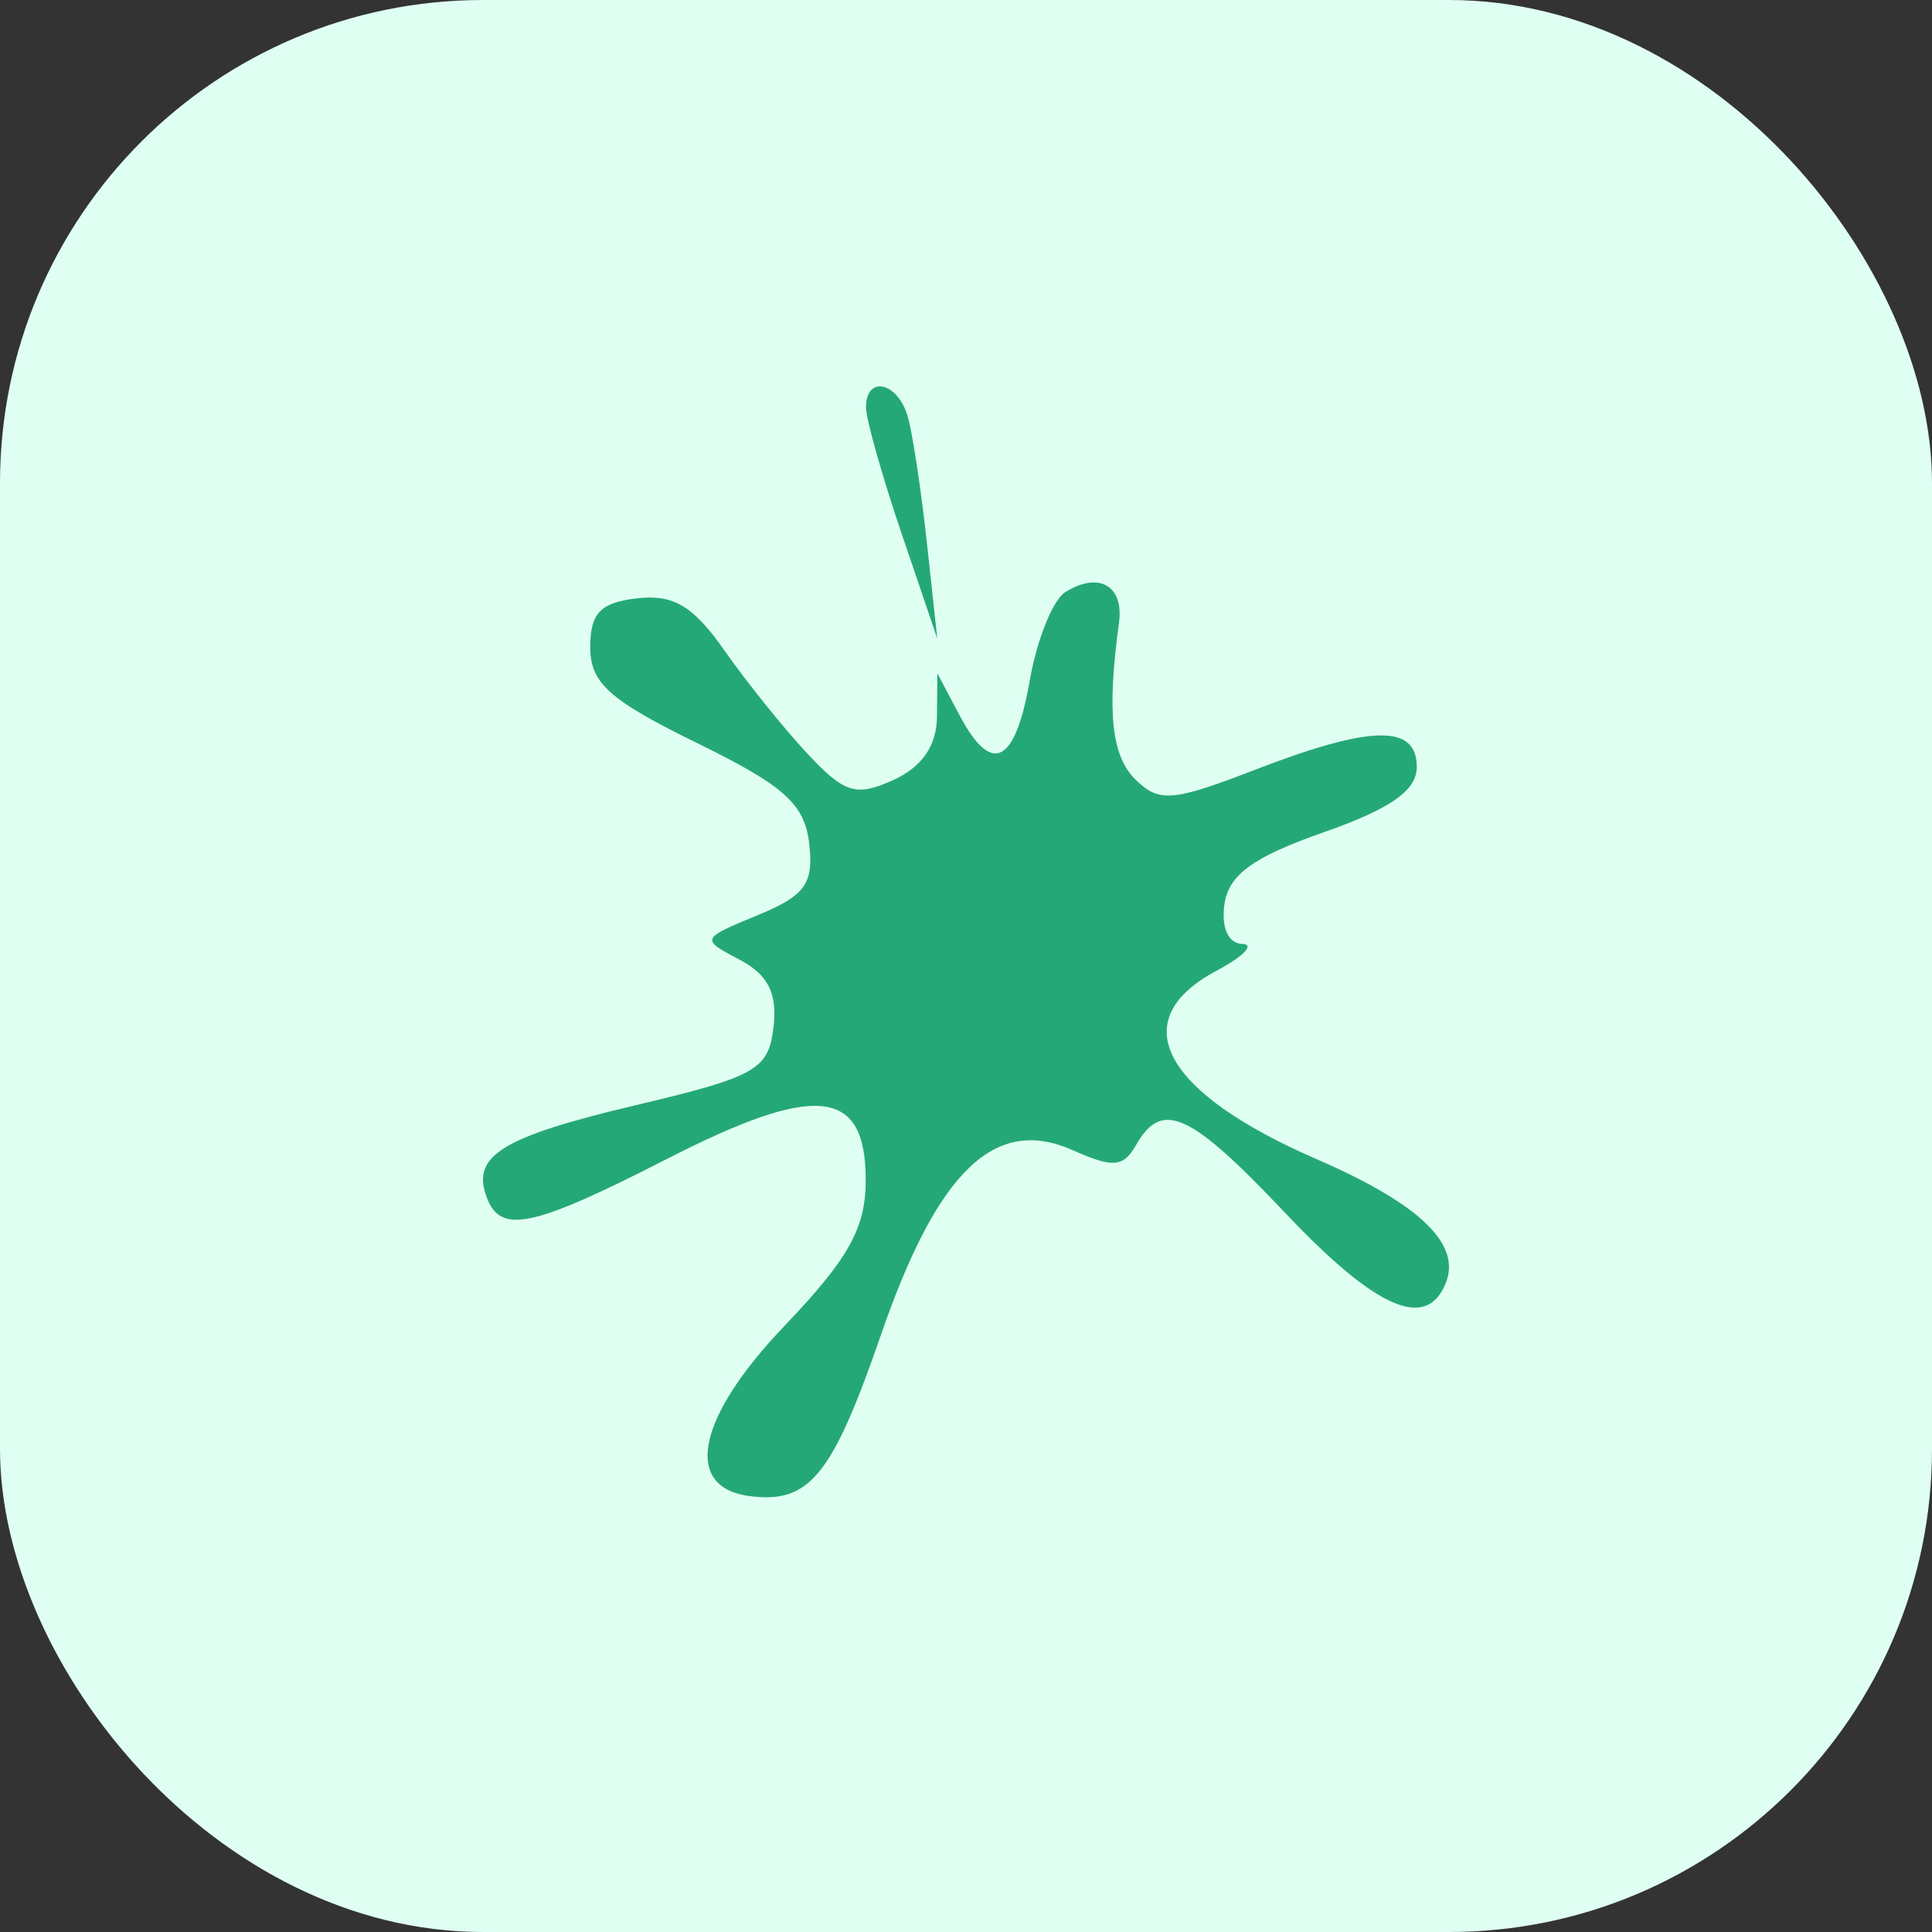
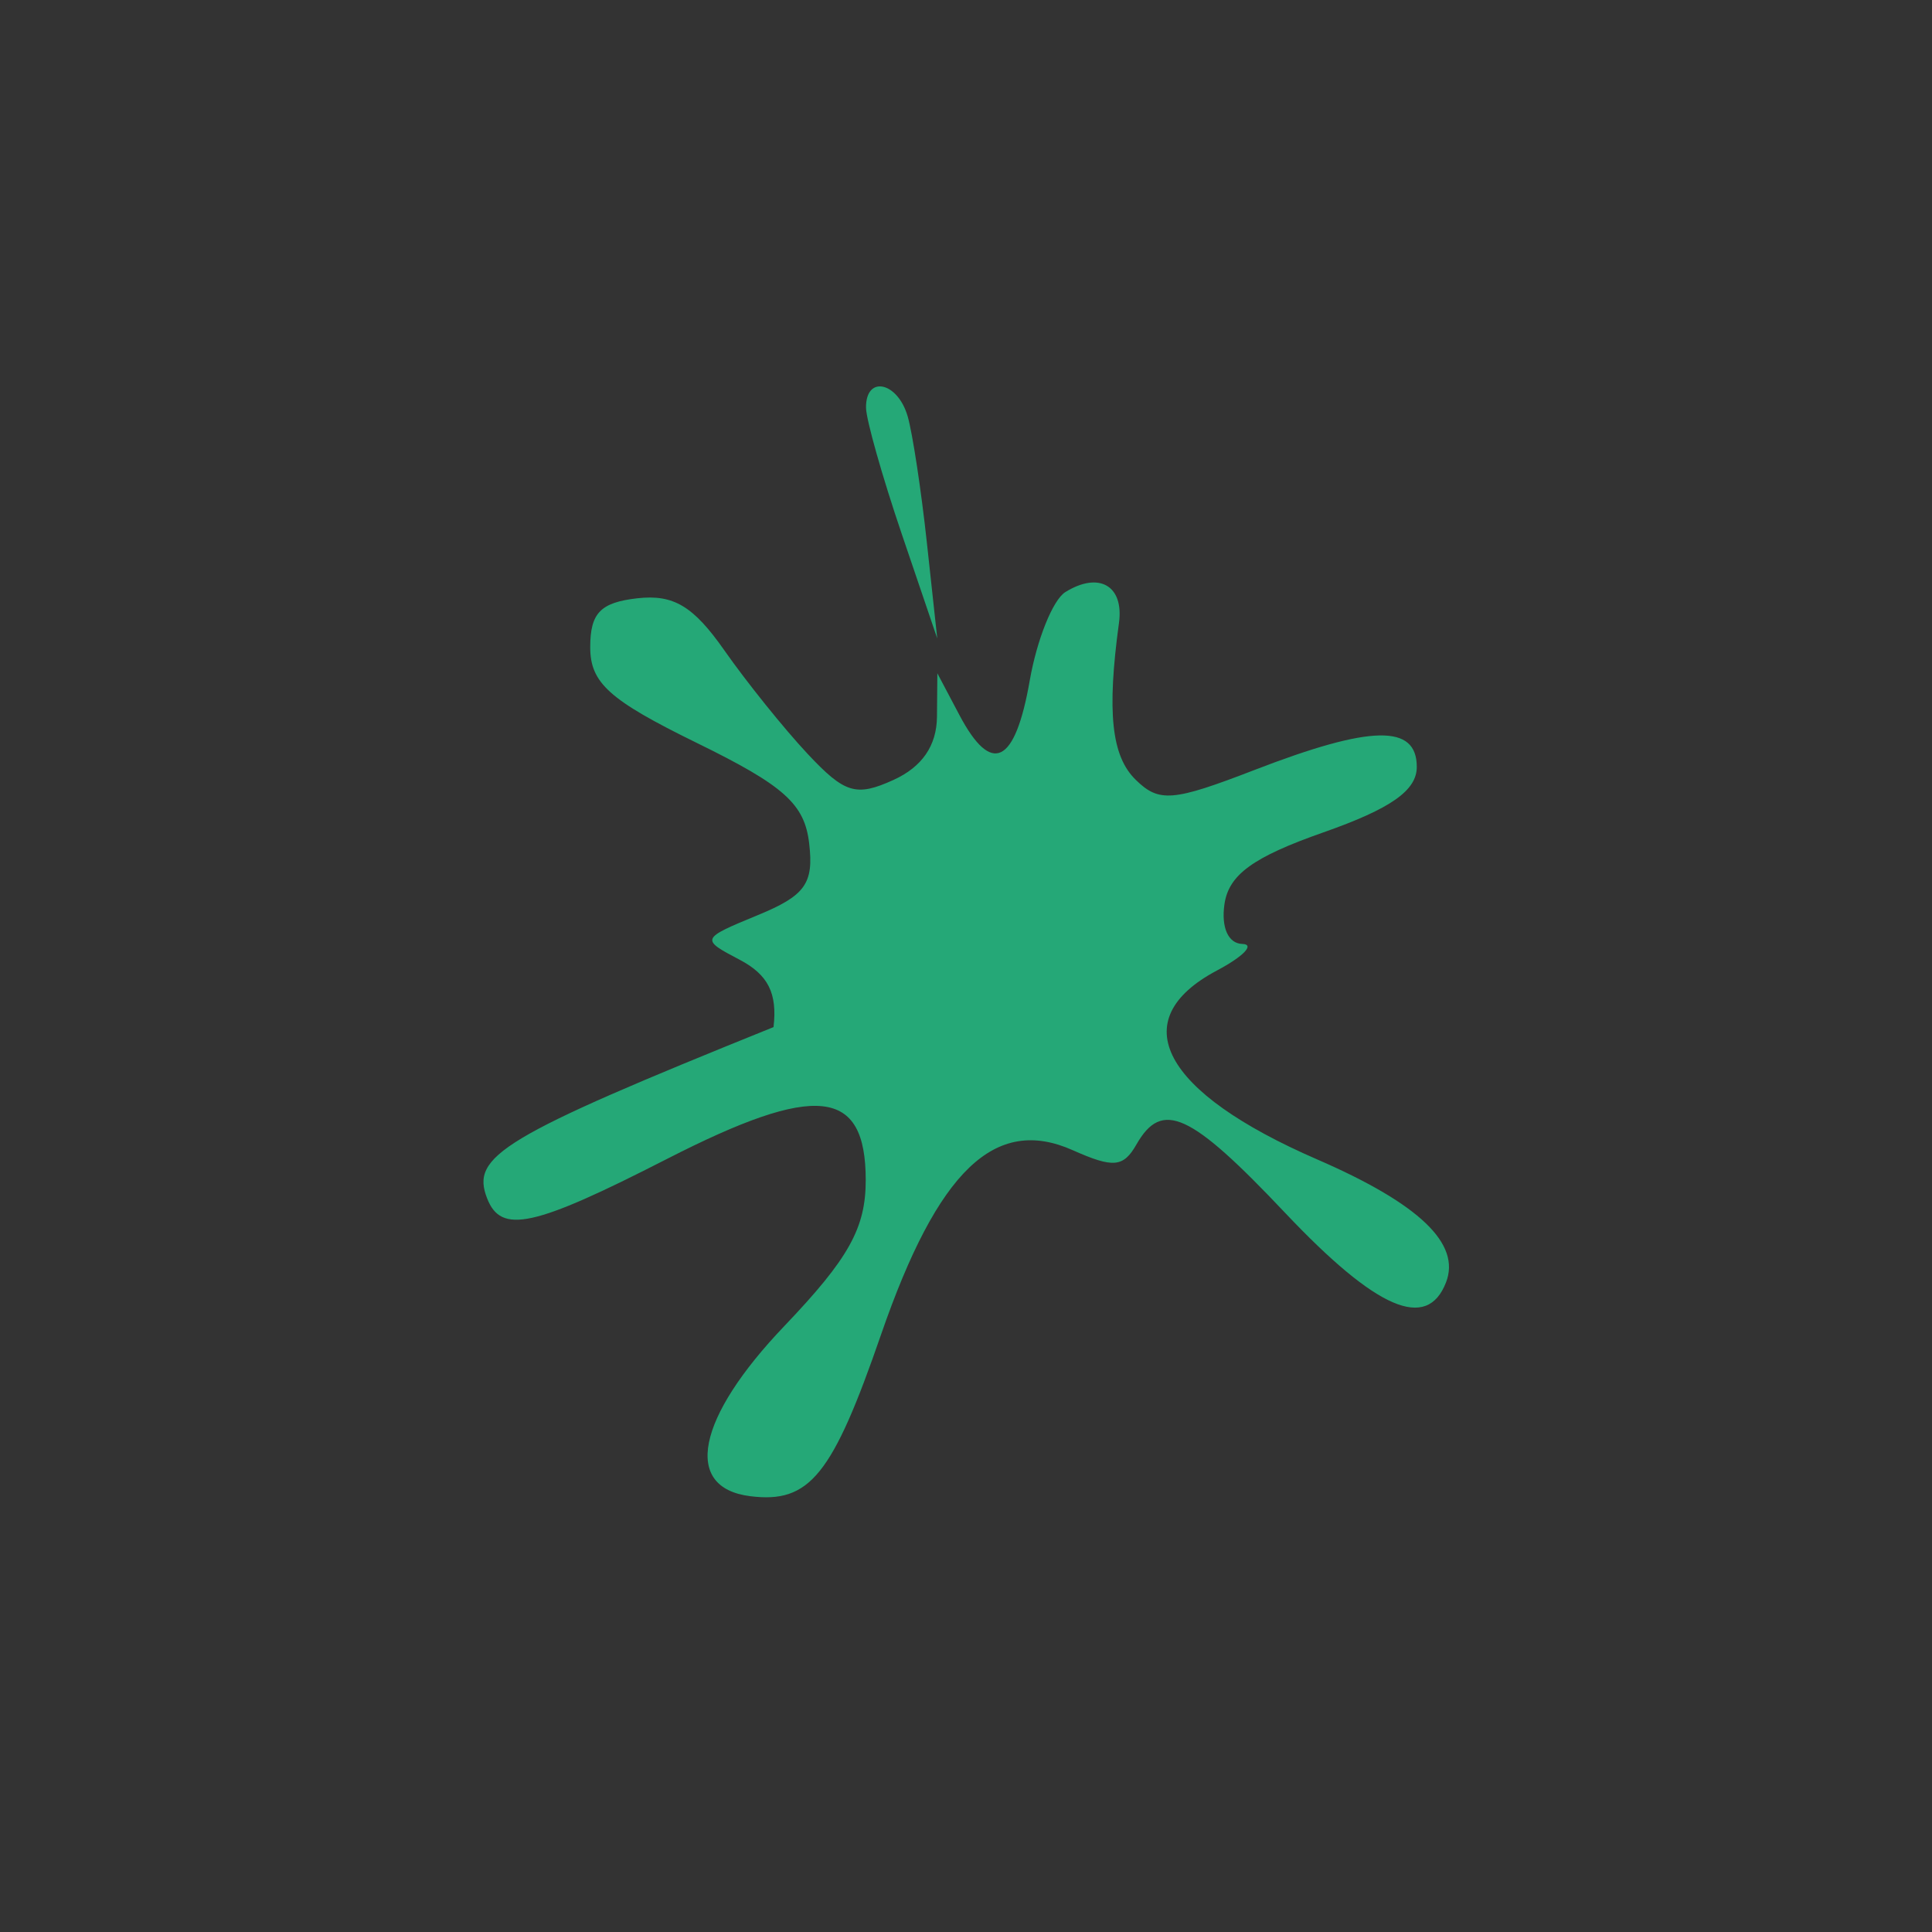
<svg xmlns="http://www.w3.org/2000/svg" width="40" height="40" viewBox="0 0 40 40" fill="none">
  <rect x="0" y="0" width="40" height="40" fill="#333333" stroke="none" />
-   <rect width="40" height="40" rx="10" fill="#DFFFF3" />
-   <path fill-rule="evenodd" clip-rule="evenodd" d="M17.93 8.442C17.933 8.69 18.266 9.866 18.67 11.056L19.405 13.219L19.19 11.236C19.072 10.145 18.893 8.969 18.793 8.622C18.585 7.901 17.922 7.762 17.93 8.442ZM22.056 12.259C21.799 12.419 21.468 13.242 21.32 14.088C21.017 15.826 20.529 16.065 19.862 14.801L19.407 13.94L19.399 14.841C19.393 15.439 19.09 15.879 18.498 16.148C17.724 16.5 17.489 16.428 16.72 15.607C16.233 15.087 15.459 14.124 15 13.469C14.354 12.546 13.945 12.302 13.193 12.387C12.431 12.474 12.22 12.693 12.22 13.399C12.22 14.14 12.613 14.493 14.428 15.382C16.236 16.267 16.658 16.645 16.753 17.462C16.851 18.294 16.672 18.543 15.682 18.95C14.508 19.434 14.503 19.445 15.311 19.869C15.903 20.179 16.097 20.565 16.015 21.265C15.91 22.149 15.662 22.289 13.149 22.885C10.364 23.545 9.742 23.936 10.086 24.813C10.376 25.555 11.047 25.408 13.808 23.995C16.902 22.412 17.924 22.521 17.924 24.435C17.924 25.426 17.572 26.057 16.24 27.453C14.42 29.358 14.131 30.802 15.532 30.977C16.762 31.131 17.233 30.55 18.243 27.626C19.416 24.233 20.601 23.095 22.211 23.814C23.049 24.187 23.258 24.169 23.528 23.696C24.06 22.765 24.643 23.033 26.61 25.114C28.499 27.111 29.542 27.563 29.937 26.554C30.252 25.751 29.386 24.923 27.272 24.005C24.059 22.611 23.266 21.119 25.192 20.095C25.749 19.799 25.986 19.551 25.719 19.543C25.429 19.534 25.281 19.202 25.351 18.72C25.44 18.11 25.942 17.745 27.401 17.233C28.798 16.742 29.333 16.366 29.333 15.878C29.333 14.99 28.39 15.008 25.974 15.941C24.278 16.596 23.997 16.619 23.512 16.143C23.011 15.653 22.915 14.744 23.167 12.897C23.273 12.125 22.753 11.826 22.056 12.259Z" fill="#25A877" />
+   <path fill-rule="evenodd" clip-rule="evenodd" d="M17.93 8.442C17.933 8.69 18.266 9.866 18.67 11.056L19.405 13.219L19.19 11.236C19.072 10.145 18.893 8.969 18.793 8.622C18.585 7.901 17.922 7.762 17.93 8.442ZM22.056 12.259C21.799 12.419 21.468 13.242 21.32 14.088C21.017 15.826 20.529 16.065 19.862 14.801L19.407 13.94L19.399 14.841C19.393 15.439 19.09 15.879 18.498 16.148C17.724 16.5 17.489 16.428 16.72 15.607C16.233 15.087 15.459 14.124 15 13.469C14.354 12.546 13.945 12.302 13.193 12.387C12.431 12.474 12.22 12.693 12.22 13.399C12.22 14.14 12.613 14.493 14.428 15.382C16.236 16.267 16.658 16.645 16.753 17.462C16.851 18.294 16.672 18.543 15.682 18.95C14.508 19.434 14.503 19.445 15.311 19.869C15.903 20.179 16.097 20.565 16.015 21.265C10.364 23.545 9.742 23.936 10.086 24.813C10.376 25.555 11.047 25.408 13.808 23.995C16.902 22.412 17.924 22.521 17.924 24.435C17.924 25.426 17.572 26.057 16.24 27.453C14.42 29.358 14.131 30.802 15.532 30.977C16.762 31.131 17.233 30.55 18.243 27.626C19.416 24.233 20.601 23.095 22.211 23.814C23.049 24.187 23.258 24.169 23.528 23.696C24.06 22.765 24.643 23.033 26.61 25.114C28.499 27.111 29.542 27.563 29.937 26.554C30.252 25.751 29.386 24.923 27.272 24.005C24.059 22.611 23.266 21.119 25.192 20.095C25.749 19.799 25.986 19.551 25.719 19.543C25.429 19.534 25.281 19.202 25.351 18.72C25.44 18.11 25.942 17.745 27.401 17.233C28.798 16.742 29.333 16.366 29.333 15.878C29.333 14.99 28.39 15.008 25.974 15.941C24.278 16.596 23.997 16.619 23.512 16.143C23.011 15.653 22.915 14.744 23.167 12.897C23.273 12.125 22.753 11.826 22.056 12.259Z" fill="#25A877" />
</svg>